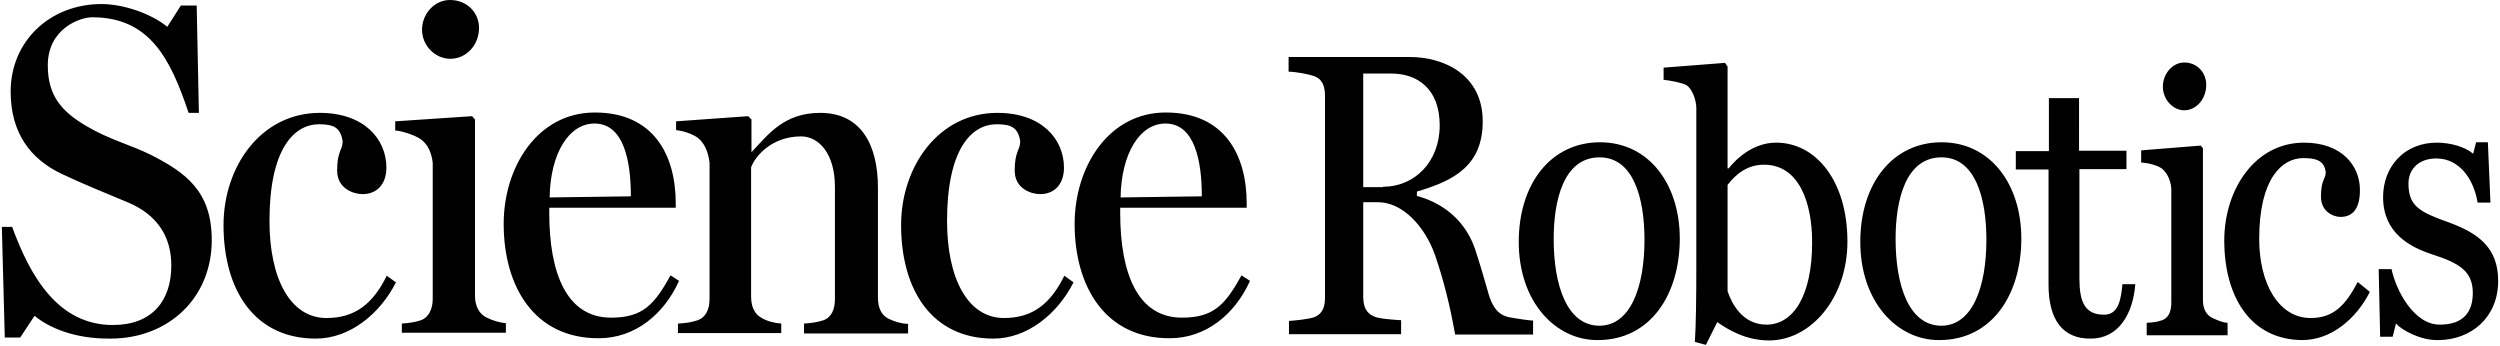
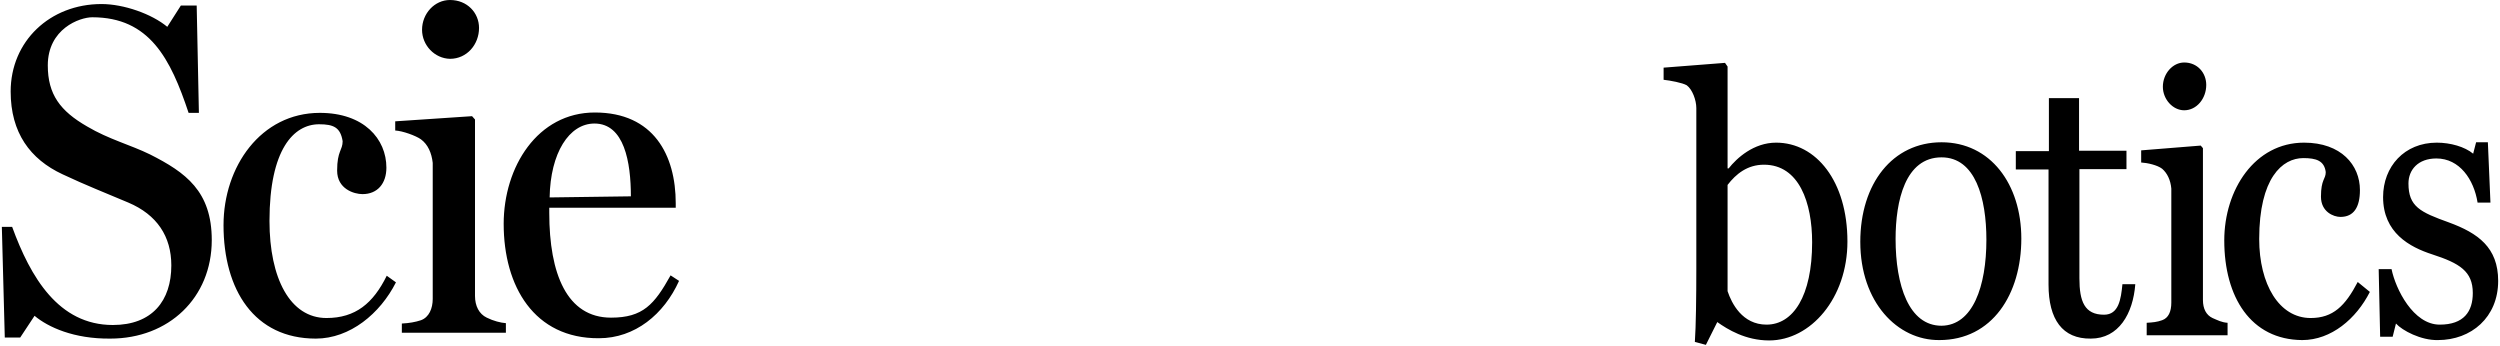
<svg xmlns="http://www.w3.org/2000/svg" preserveAspectRatio="xMinYMin meet" width="680" height="94" viewBox="0 0 680 94">
  <title>logo-robotics-black</title>
  <g fill-rule="evenodd">
-     <path d="M350.5 87.3c1.7-.1 5.5-.5 6.9-1 2.4-.9 3-2.9 3-5.4V26.1c0-2.4-.6-4.6-3-5.4-1.7-.6-5.1-1.2-6.9-1.2v-4h32.9c9.6 0 19.9 5 19.9 17.5 0 11.9-7.6 16.1-17.9 19.1v1.2c5.7 1.5 12.6 5.5 15.7 14.1 1.5 4.4 3.4 11.2 3.9 12.9 1.6 5.2 4.3 5.8 6.1 6.1 1.9.3 4.1.7 5.9.8V91h-21.2c-1.4-7.8-3-14.4-5.5-21.7-2.7-7.6-8.7-14.3-15.5-14.3h-4v25.7c0 2.5.7 4.5 3 5.4 1.2.6 5.5.9 7.3 1v3.8h-30.5v-3.6h-.1zm25.7-36.5c8.5 0 15.4-6.7 15.4-16.7 0-9.8-5.9-14.1-13.2-14.1h-7.6v30.9h5.4v-.1z" />
-     <path d="M413.1 65.8c0-15.9 8.8-27.1 22.1-27.1s21.7 11.4 21.7 26.2c0 15.1-7.9 27.6-22.3 27.6-11.4.1-21.5-10.3-21.5-26.7zm34.2-.6c0-11.3-3-22.4-12.2-22.4-9.9 0-12.5 11.9-12.5 22.2 0 12.6 3.6 23.6 12.5 23.6 8.5-.1 12.2-10.7 12.2-23.4z" />
    <path d="M461 93c.3-4.2.4-12.2.4-20V29.4c0-2.2-1.1-5.1-2.6-6.2-1.2-.7-4.5-1.3-6.3-1.5v-3.3l16.7-1.3.7 1v27.7h.3c2.2-2.8 6.8-7 12.9-7 10.9 0 19.4 10.5 19.4 26.9 0 15.4-10 26.9-21.3 26.9-6.4 0-11.3-3-14.1-5l-3.1 6.2-3-.8zm31.9-27.1c0-10.7-3.5-21.1-13.1-21.1-4.5 0-7.6 2.5-9.9 5.5v28.9c1.1 3.3 4 9.1 10.6 9.1 7.2 0 12.4-7.7 12.4-22.4zm13.1-.1c0-15.9 8.8-27.1 22.1-27.1s21.7 11.4 21.7 26.2c0 15.1-7.9 27.6-22.3 27.6-11.4.1-21.5-10.3-21.5-26.7zm34.3-.6c0-11.3-3-22.4-12.2-22.4-9.9 0-12.5 11.9-12.5 22.2 0 12.6 3.6 23.6 12.5 23.6 8.5-.1 12.2-10.7 12.2-23.4zm16.9 12.2V46.1h-8.9v-5h9V26.7h8.2V41h12.9v5h-12.8v29.7c0 6.3 1.4 9.9 6.7 9.9 4 0 4.6-4.2 5-8.3h3.5c-.6 8-4.5 14.8-12.1 14.8-7.7.1-11.5-5.2-11.5-14.7zm26.7 10.4c1.7-.1 2.8-.2 4.2-.7 1.7-.6 2.5-2.3 2.5-4.8v-31c-.2-2.3-1.1-4.2-2.5-5.4-1.3-1-4-1.6-5.7-1.7v-3.3l16.2-1.3.6.7v41.3c0 2.4.9 4.1 2.6 4.9 1.4.6 2.5 1.2 4.1 1.3v3.4h-22v-3.4zm4.4-64.2c0-3.6 2.7-6.6 5.8-6.6 3.6 0 6 2.8 6 6.1 0 3.7-2.6 6.9-6 6.9-3.1 0-5.8-3-5.8-6.4zM605 65.4c0-13.8 8.3-26.6 21.7-26.6 10.1 0 15.2 6.1 15.2 12.9 0 4.7-1.7 7.3-5.3 7.3-1.9 0-5.3-1.4-5.3-5.5 0-4.8 1.3-4.7 1.3-6.7-.4-3.1-2.6-3.8-6.1-3.8-5.7 0-12 5.4-12 22 0 12.3 5.4 21.5 14 21.5 6.1 0 9.4-3.3 12.8-9.8l3.3 2.7c-3.7 7.3-10.5 13.1-18.4 13.1-14-.1-21.2-11.7-21.2-27.1zM651.7 88l-.9 3.6h-3.4l-.4-18.4h3.5c1.1 5.4 5.9 15.1 13.1 15.1 6.6 0 9-3.6 9-8.6 0-5.9-3.6-8.1-11-10.5-6.2-2-13.4-5.9-13.4-15.6 0-8.3 5.8-14.8 14.6-14.8 3.7 0 7.6 1.1 9.9 3l.8-3.1h3.2l.7 16.4h-3.5c-1-6.3-4.9-12-11.2-12-5 0-7.6 3.1-7.6 6.8 0 6.3 3.2 7.8 11 10.6 7.9 2.9 13.4 6.8 13.4 15.9 0 9.9-7.3 16.1-16.4 16.1-4.6.1-9.7-2.6-11.4-4.5zM9.4 85.9l-3.9 5.9H1.3L.5 61.7h2.8c5 13.7 12.6 26.7 27.4 26.7 10.7 0 15.9-6.6 15.9-16.2 0-7.9-3.9-13.8-11.7-17.1-6.6-2.8-11.3-4.6-17.9-7.7C8.2 43.3 2.9 36.1 2.9 24.9c0-13.7 10.7-23.8 24.7-23.8 6.1 0 13.7 2.7 17.9 6.2l3.7-5.8h4.3l.6 29.2h-2.8c-4.9-14.7-10.6-26-26.2-26C21.7 4.7 13 7.8 13 17.8c0 7.9 3.4 12.4 10.7 16.6 5.9 3.5 11.8 5 17.1 7.6 9.7 4.9 16.8 10 16.8 23.3C57.6 81 45.9 92.1 30 92.1c-9.9.1-16.9-3.1-20.6-6.2m51.4-24.7c0-15.8 10.1-30.5 26.2-30.5 12 0 18.1 7.1 18.1 14.9 0 4.3-2.4 7.2-6.5 7.2-2.3 0-6.9-1.4-6.9-6.4 0-5.4 1.5-5.5 1.5-8-.6-3.7-2.4-4.6-6.4-4.6-6.9 0-13.5 6.8-13.5 26.3 0 15.6 5.6 26.4 15.5 26.4 7.9 0 12.7-4 16.4-11.5l2.5 1.8c-4.3 8.5-12.5 15.3-21.8 15.3-16.7 0-25.1-13.2-25.1-30.9m54-53.1c0-4.4 3.4-8.1 7.6-8.1 4.7 0 7.9 3.5 7.9 7.6 0 4.5-3.3 8.4-7.9 8.4-4.2-.1-7.6-3.7-7.6-7.9zM109.3 88c2-.1 3.7-.4 5.2-.9 2.2-.8 3.2-3.2 3.2-5.8v-37c-.3-2.7-1.3-5-3.2-6.4-1.4-1-5-2.3-7-2.4V33l20.9-1.4.8.9v48c0 2.7 1.1 4.9 3.2 5.9 1.8.9 3.8 1.4 5.2 1.5v2.6h-28.3V88zm62.3-34.6c0-9.3-1.8-19.8-9.9-19.8-6.9 0-12 8-12.2 20.1l22.1-.3zM137 60.9c0-15.5 9.2-30.3 24.8-30.3 16 0 22 11.6 22 24.7v1.2h-34.4v1.4c0 16.6 4.8 28.5 16.8 28.5 8.7 0 11.8-3.6 16.2-11.5l2.3 1.5c-4.1 9.1-12 15.6-21.8 15.6-17.6.1-25.9-14.1-25.9-31.1z" />
-     <path d="M184.6 88c2-.1 3.7-.4 5.2-.9 2.2-.8 3.2-3 3.2-5.8v-37c-.3-2.7-1.3-5.4-3.2-6.8-1.3-1-3.8-1.9-5.9-2.1V33l19.6-1.4.9.9v8.8h.1c4.5-4.8 8.8-10.6 18.6-10.6 10.7 0 15.7 8.1 15.7 20.4v29.8c0 2.8.9 4.8 2.9 5.8 1.7.8 3.2 1.3 5.3 1.4v2.6h-28.3V88c1.9-.1 3.9-.4 5.3-.9 2.2-.8 3.1-3 3.1-5.8V50.8c0-8.9-4.3-13.7-9.2-13.7-8 0-12.5 5.4-13.6 8.4v35.2c0 2.8 1 4.8 2.9 5.8 1.5.9 3.6 1.4 5.3 1.5v2.6h-28.1V88h.2zm60.5-26.8c0-15.8 10.1-30.5 26.2-30.5 12 0 18.1 7.1 18.1 14.9 0 4.3-2.4 7.2-6.5 7.2-2.3 0-6.9-1.4-6.9-6.4 0-5.4 1.5-5.5 1.5-8-.6-3.7-2.4-4.6-6.4-4.6-6.9 0-13.5 6.8-13.5 26.3 0 15.6 5.6 26.4 15.5 26.4 7.9 0 12.7-4 16.4-11.5l2.5 1.8c-4.3 8.5-12.5 15.3-21.8 15.3-16.7 0-25.1-13.2-25.1-30.9m81.8-7.8c0-9.3-1.8-19.8-9.9-19.8-6.9 0-12 8-12.2 20.1l22.1-.3zm-34.6 7.5c0-15.5 9.2-30.3 24.8-30.3 16 0 22 11.6 22 24.7v1.2h-34.4v1.4c0 16.6 4.8 28.5 16.8 28.5 8.7 0 11.8-3.6 16.2-11.5l2.3 1.5c-4.1 9.1-12 15.6-21.8 15.6-17.6.1-25.9-14.1-25.9-31.1z" />
  </g>
</svg>